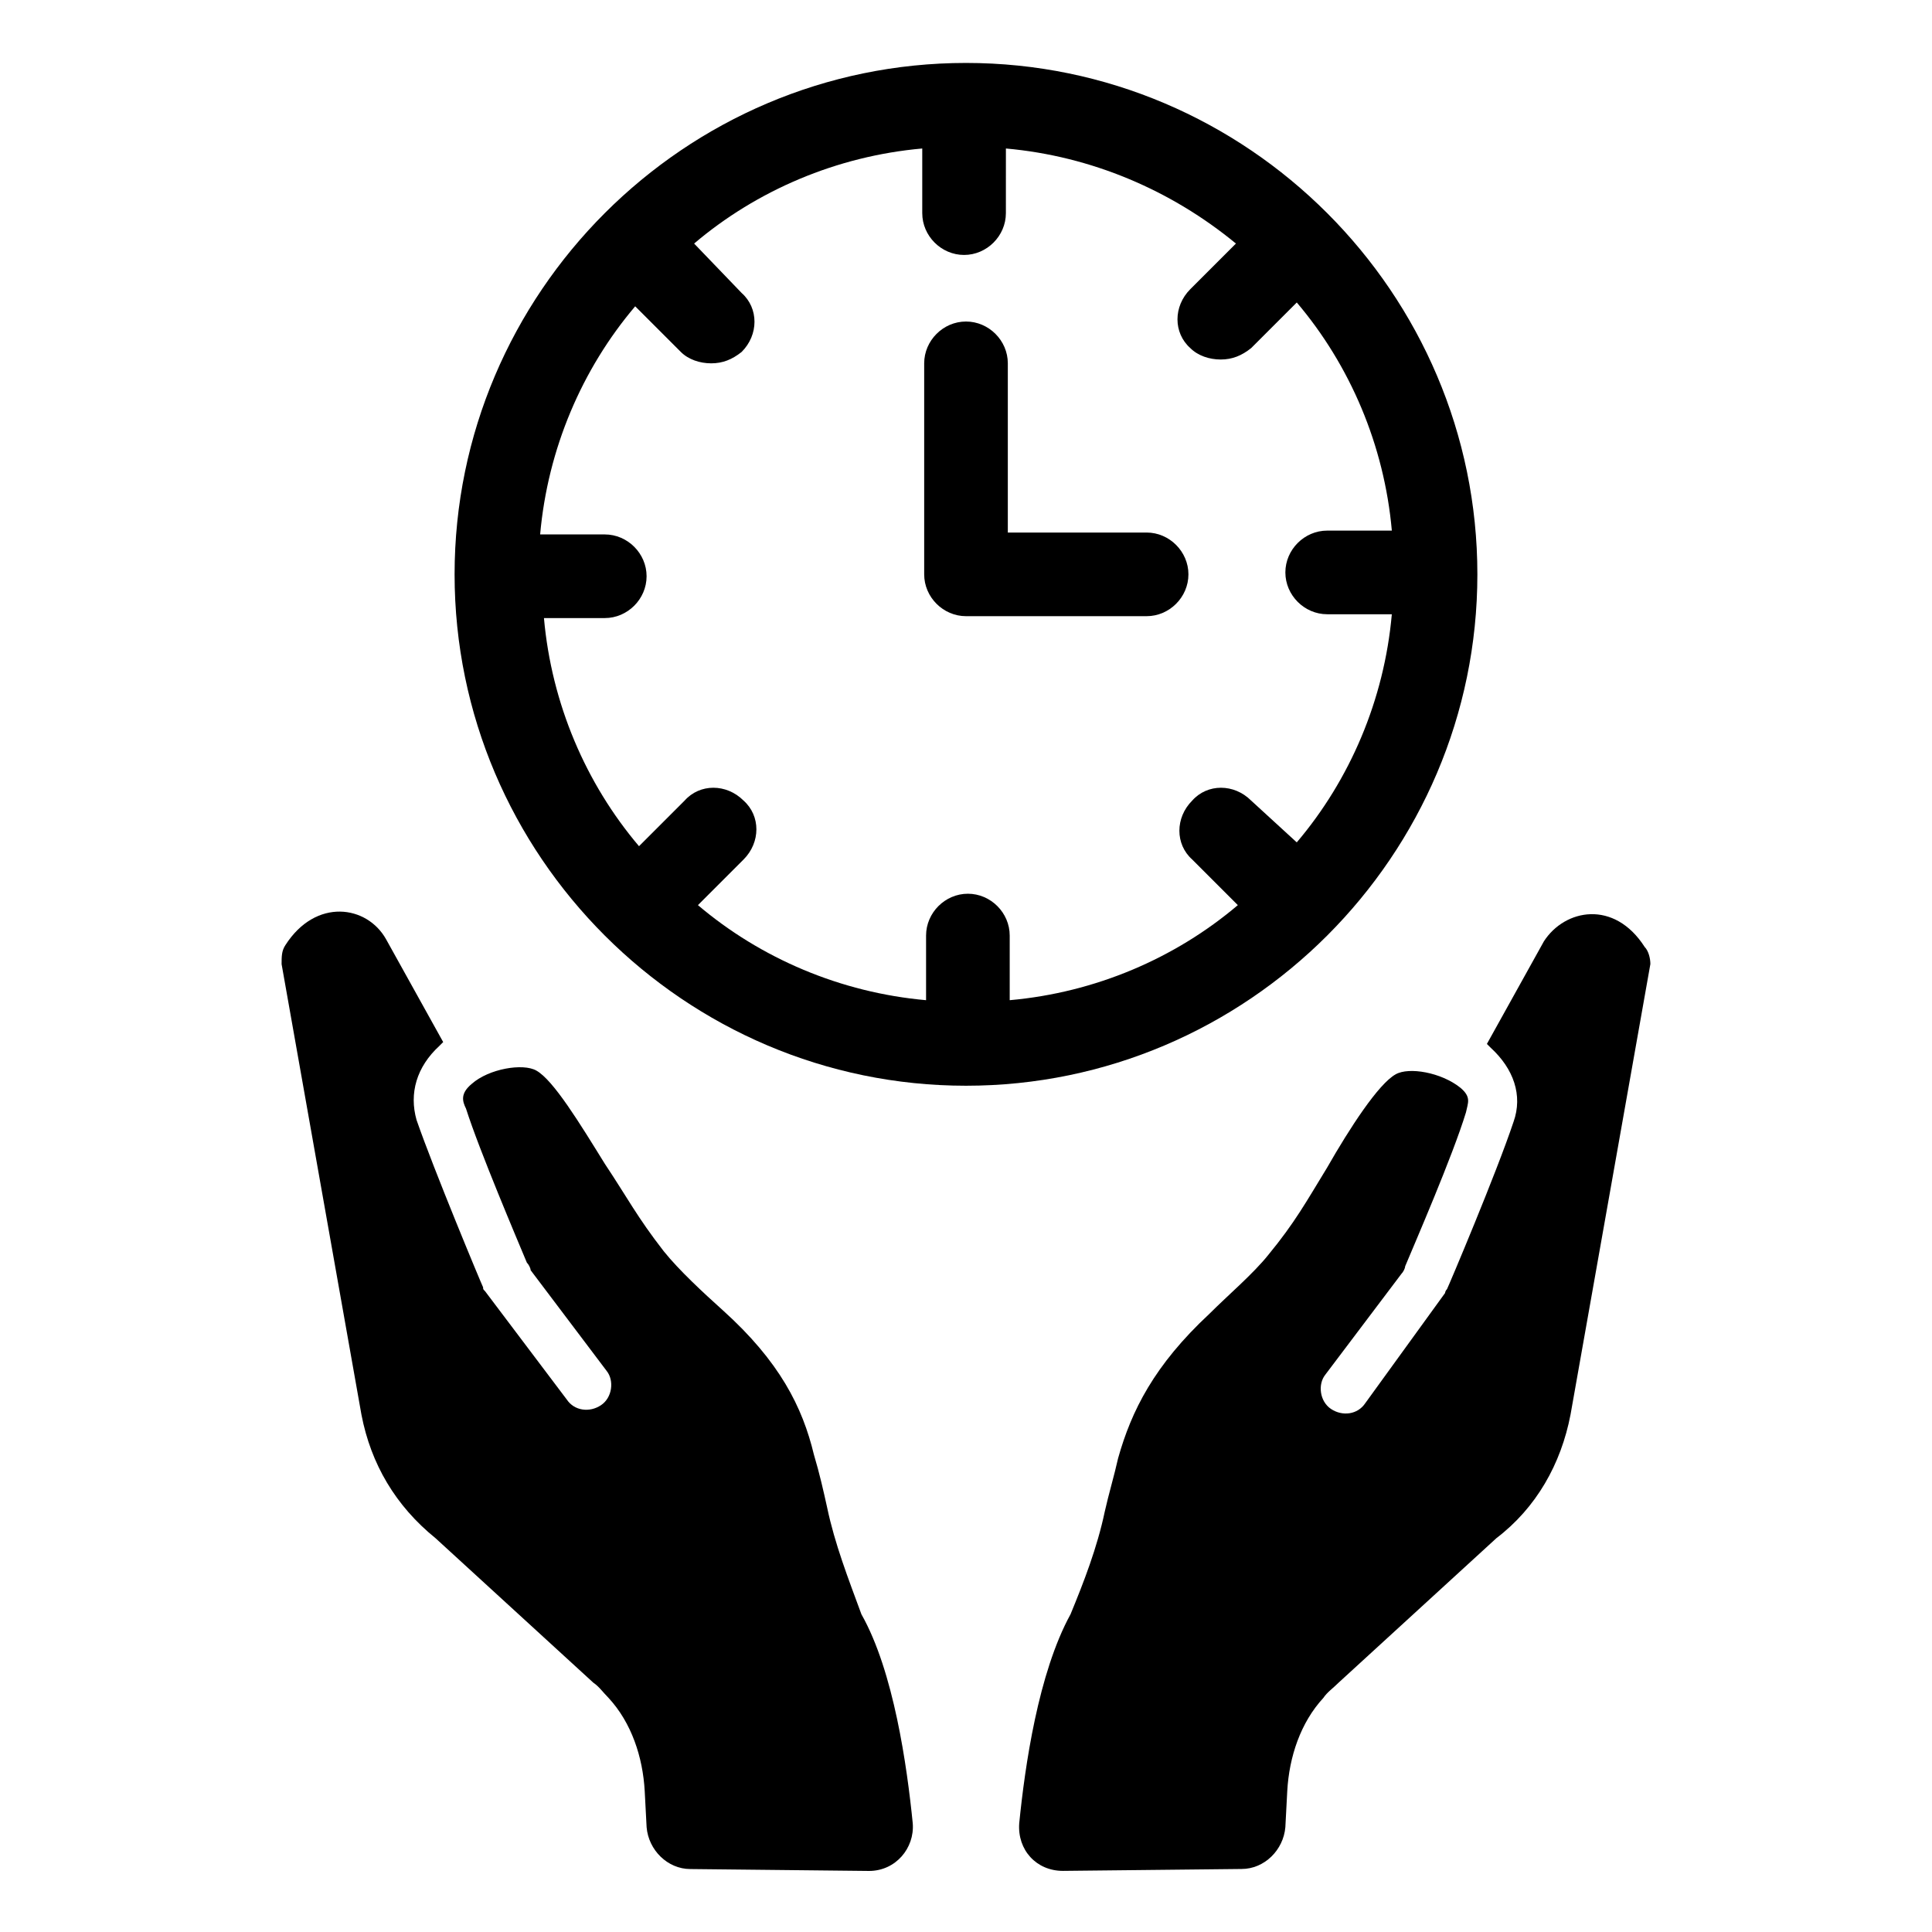
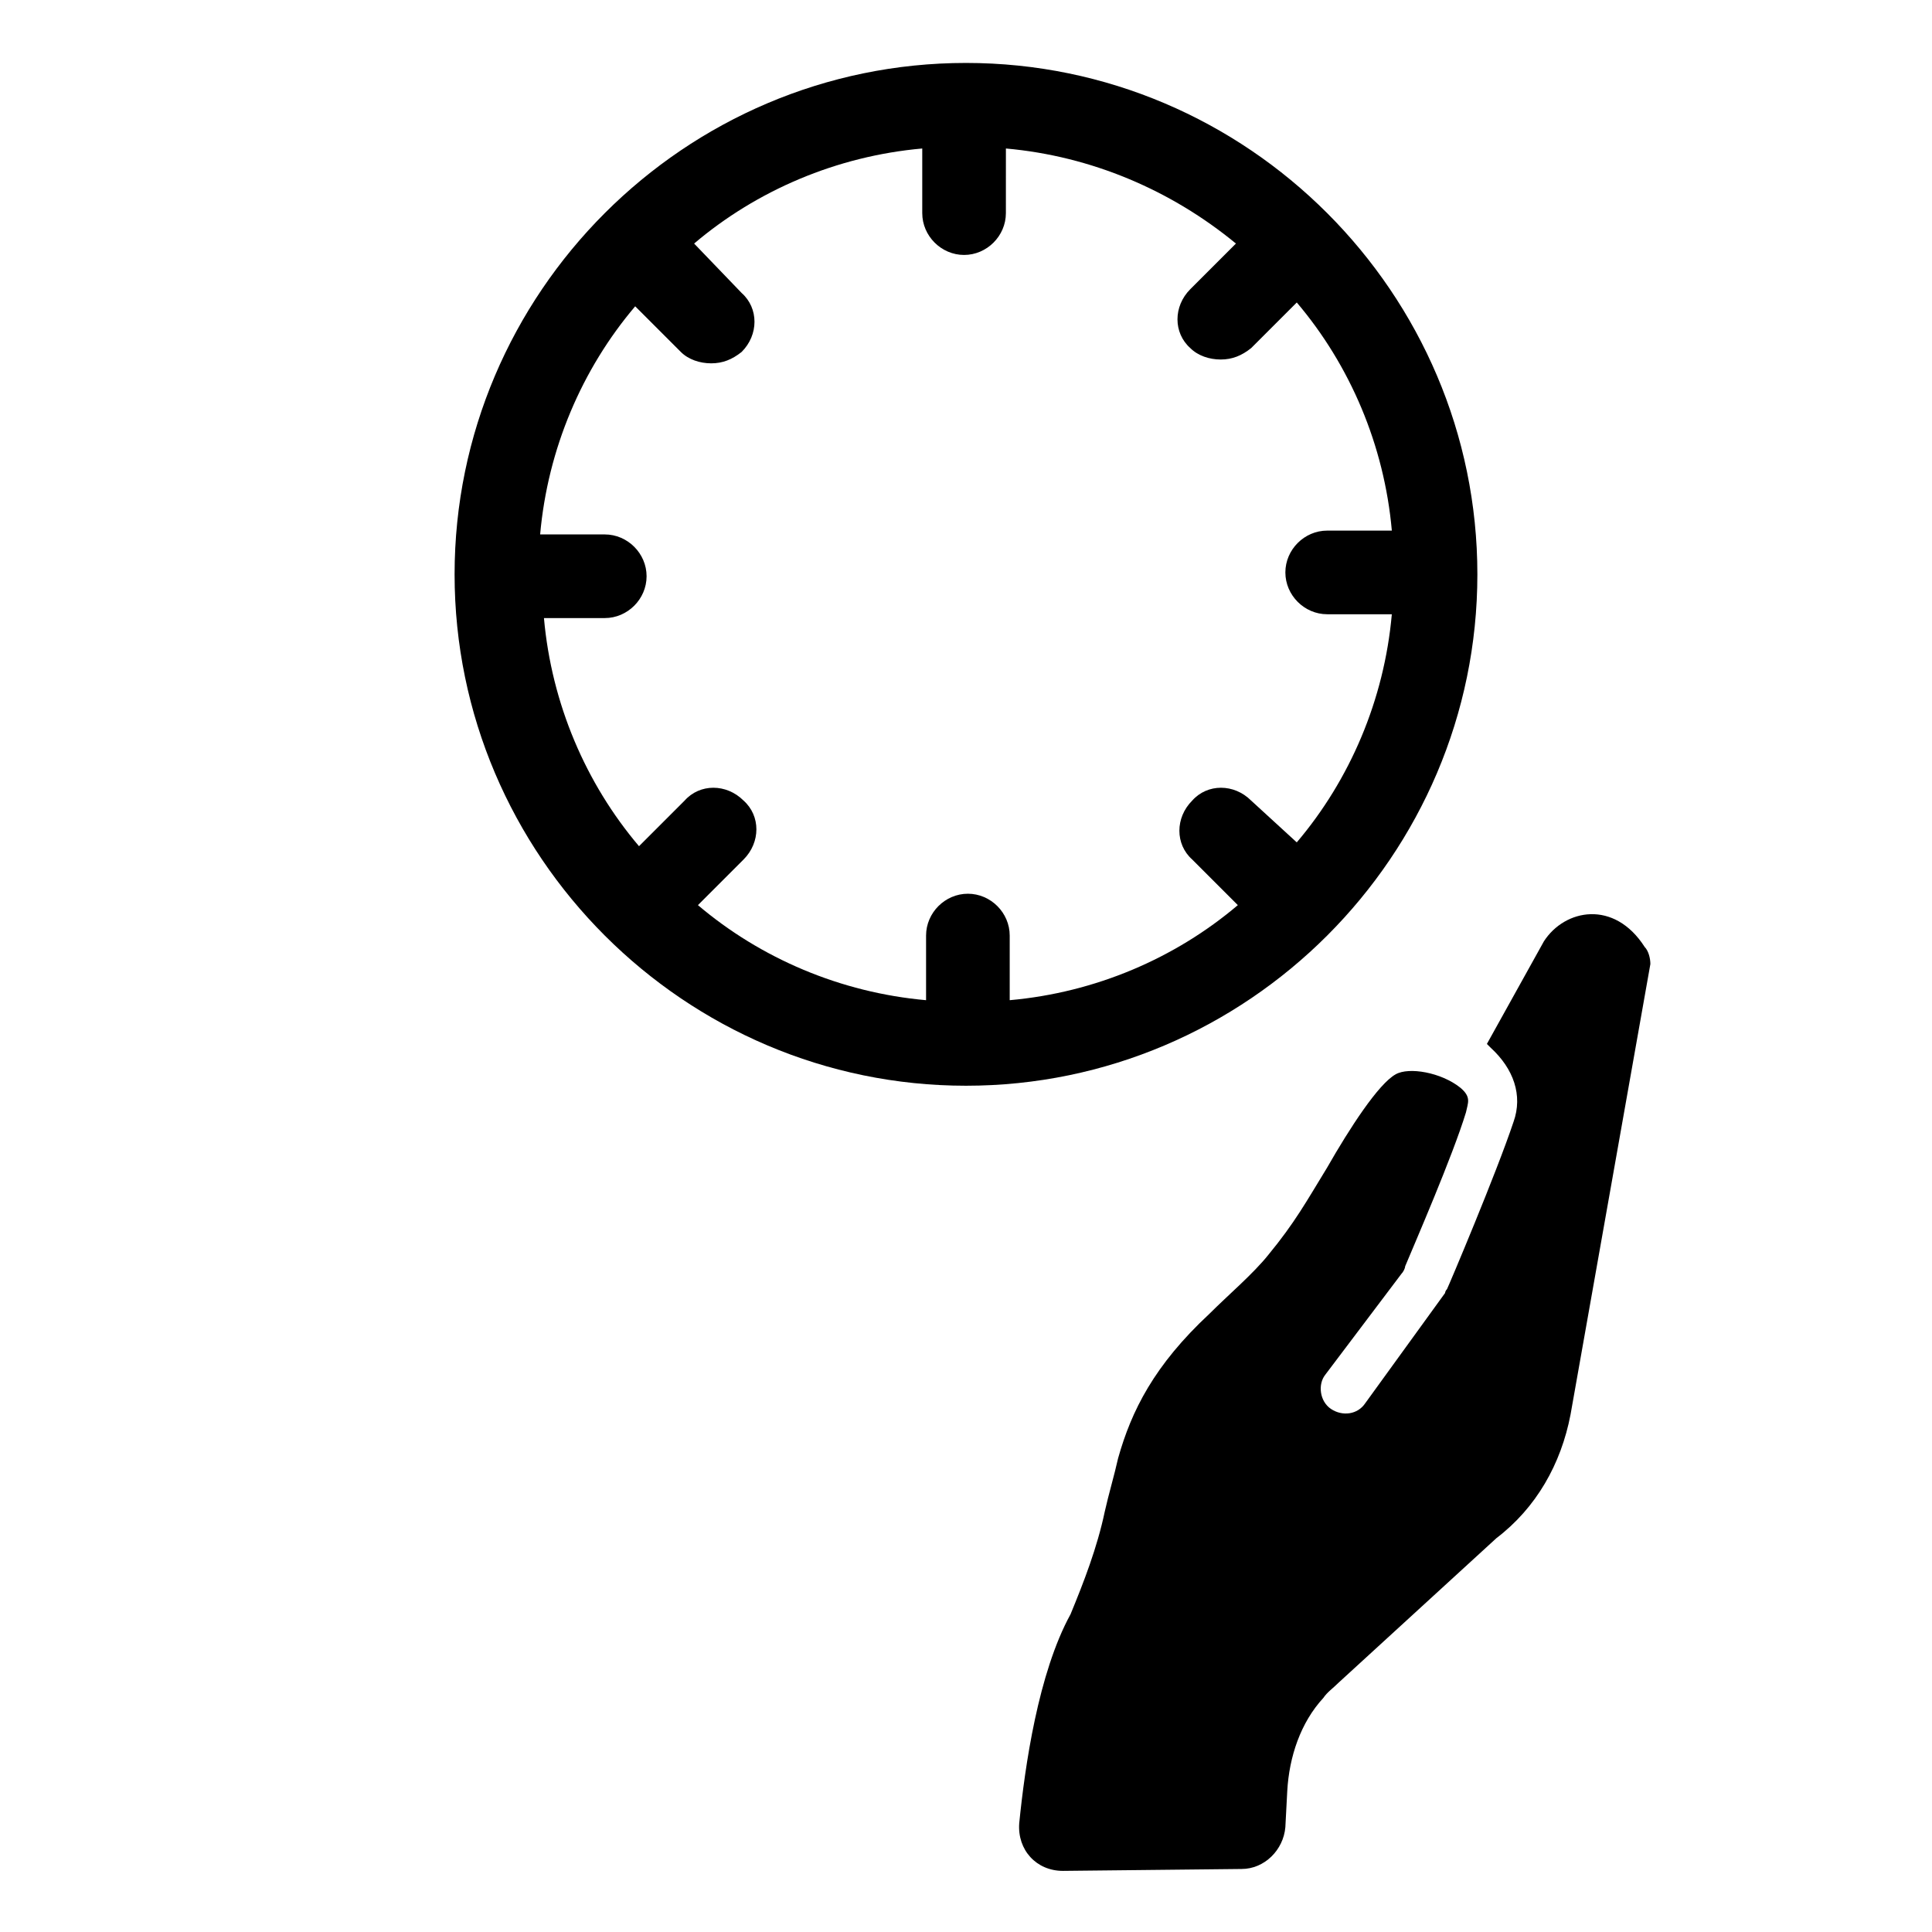
<svg xmlns="http://www.w3.org/2000/svg" fill="#000000" width="800px" height="800px" version="1.1" viewBox="144 144 512 512">
  <g>
-     <path d="m363.22 543.59c-1.008-4.535-2.016-9.07-3.527-14.105-3.023-12.594-9.07-24.688-24.184-38.289-5.039-4.535-11.586-10.578-15.617-15.617-7.055-9.07-9.574-14.105-15.617-23.176-6.551-10.578-13.602-22.168-18.137-24.688-3.527-2.016-12.594-0.504-17.129 3.527-3.023 2.519-2.519 4.535-1.512 6.551 3.527 11.082 13.602 34.762 16.121 40.809 0.504 0.504 1.008 1.512 1.008 2.016l20.152 26.703c2.016 2.519 1.512 7.055-1.512 9.07s-7.055 1.512-9.07-1.512l-21.664-28.719c-0.504-0.504-0.504-0.504-0.504-1.008-0.504-1.008-13.098-31.234-17.633-44.336-2.016-7.055 0-14.105 6.047-19.648l1.008-1.008-15.113-27.207c-5.039-9.07-18.641-11.082-26.703 1.512-1.008 1.512-1.008 3.023-1.008 5.039l21.16 119.4c2.519 13.098 9.07 24.184 19.648 32.746l41.816 38.289c1.512 1.008 2.519 2.519 4.031 4.031 6.047 6.551 9.07 15.617 9.574 24.688l0.504 9.574c0.504 6.047 5.543 11.082 11.586 11.082l47.359 0.504c7.055 0 12.09-6.047 11.586-12.594-1.512-15.113-5.039-40.305-13.602-55.418-3.527-9.578-7.055-18.648-9.07-28.219z" />
    <path d="m579.86 394.96c-8.062-12.594-21.16-10.078-26.703-1.512l-15.113 27.207 1.008 1.008c6.047 5.543 8.566 12.594 6.047 19.648-4.535 13.602-17.129 43.328-17.633 44.336-0.504 0.504-0.504 1.008-0.504 1.008l-21.164 29.219c-2.016 3.023-6.047 3.527-9.07 1.512-3.023-2.016-3.527-6.551-1.512-9.07l20.152-26.703c0.504-0.504 1.008-1.512 1.008-2.016 2.519-6.047 12.594-29.223 16.121-40.809 0.504-2.519 1.512-4.031-1.512-6.551-5.039-4.031-13.602-5.543-17.129-3.527-4.535 2.519-12.09 14.105-18.137 24.688-5.543 9.07-8.566 14.609-15.617 23.176-4.031 5.039-10.578 10.578-15.617 15.617-14.609 13.602-20.656 25.695-24.184 38.289-1.008 4.535-2.519 9.574-3.527 14.105-2.016 9.574-5.543 18.641-9.07 27.207-8.566 15.617-12.09 40.305-13.602 55.418-0.504 7.055 4.535 12.594 11.586 12.594l47.359-0.504c6.047 0 11.082-5.039 11.586-11.082l0.504-9.574c0.504-9.07 3.527-18.137 9.574-24.688 1.008-1.512 2.519-2.519 4.031-4.031l41.816-38.289c10.578-8.062 17.129-19.648 19.648-32.746l21.16-119.4c0.004-1.504-0.5-3.519-1.508-4.527z" />
    <path d="m535.52 296.21c0-74.566-60.961-135.53-135.52-135.53-74.566 0-135.53 60.961-135.53 135.53 0 74.562 60.961 135.52 135.53 135.52 74.562 0 135.52-60.961 135.52-135.52zm-59.953 59.953c-4.535-4.535-11.586-4.535-15.617 0-4.535 4.535-4.535 11.586 0 15.617l12.09 12.09c-16.625 14.105-37.785 23.176-60.457 25.191v-17.129c0-6.047-5.039-11.082-11.082-11.082-6.047 0-11.082 5.039-11.082 11.082v17.129c-22.672-2.016-43.832-11.082-60.457-25.191l12.09-12.09c4.535-4.535 4.535-11.586 0-15.617-4.535-4.535-11.586-4.535-15.617 0l-12.09 12.09c-14.105-16.625-23.176-37.785-25.191-60.457h16.117c6.047 0 11.082-5.039 11.082-11.082 0-6.047-5.039-11.082-11.082-11.082h-17.129c2.016-22.672 11.082-43.832 25.191-60.457l12.09 12.09c2.016 2.016 5.039 3.023 8.062 3.023 3.023 0 5.543-1.008 8.062-3.023 4.535-4.535 4.535-11.586 0-15.617l-12.598-13.102c16.625-14.105 37.785-23.176 60.457-25.191v17.129c0 6.047 5.039 11.082 11.082 11.082 6.047 0 11.082-5.039 11.082-11.082l0.004-17.129c22.672 2.016 43.832 11.082 60.961 25.191l-12.09 12.09c-4.535 4.535-4.535 11.586 0 15.617 2.016 2.016 5.039 3.023 8.062 3.023 3.023 0 5.543-1.008 8.062-3.023l12.09-12.09c14.105 16.625 23.176 37.785 25.191 60.457h-17.133c-6.047 0-11.082 5.039-11.082 11.082 0 6.047 5.039 11.082 11.082 11.082h17.129c-2.016 22.672-11.082 43.832-25.191 60.457z" />
-     <path d="m447.86 285.13h-36.777v-44.84c0-6.047-5.039-11.082-11.082-11.082-6.047 0-11.082 5.039-11.082 11.082v55.922c0 6.047 5.039 11.082 11.082 11.082h47.863c6.047 0 11.082-5.039 11.082-11.082 0-6.043-5.039-11.082-11.086-11.082z" />
  </g>
</svg>